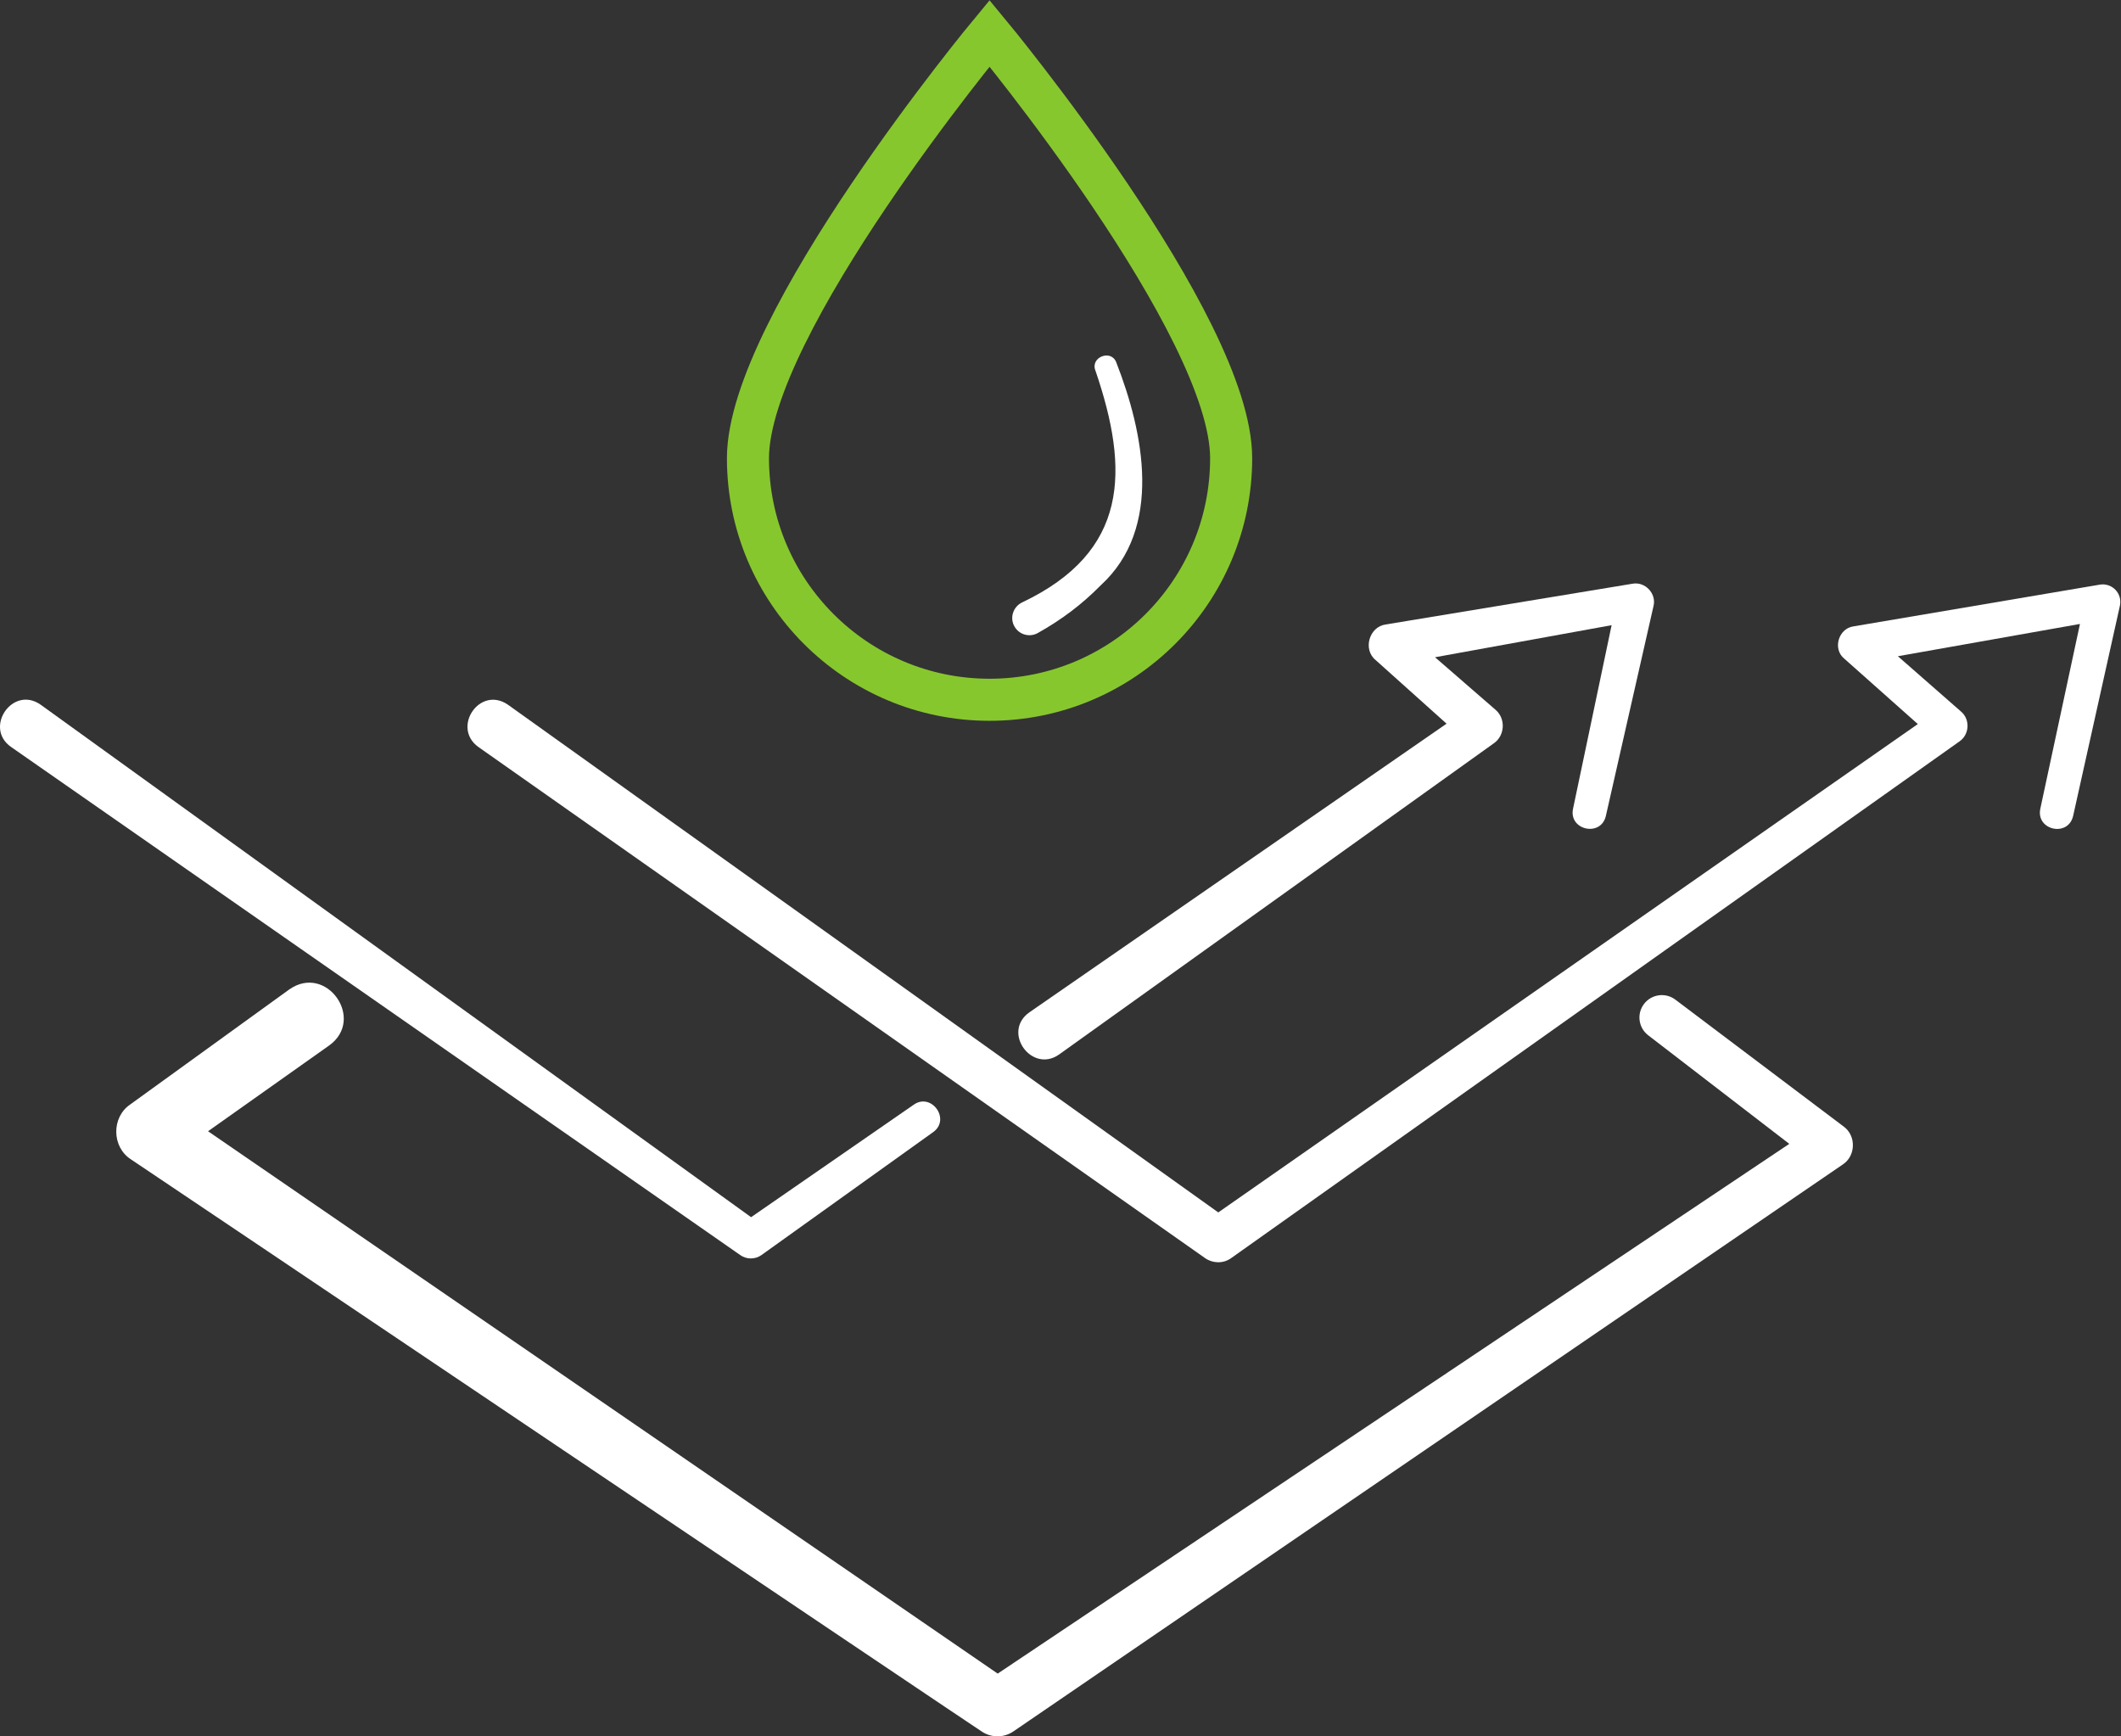
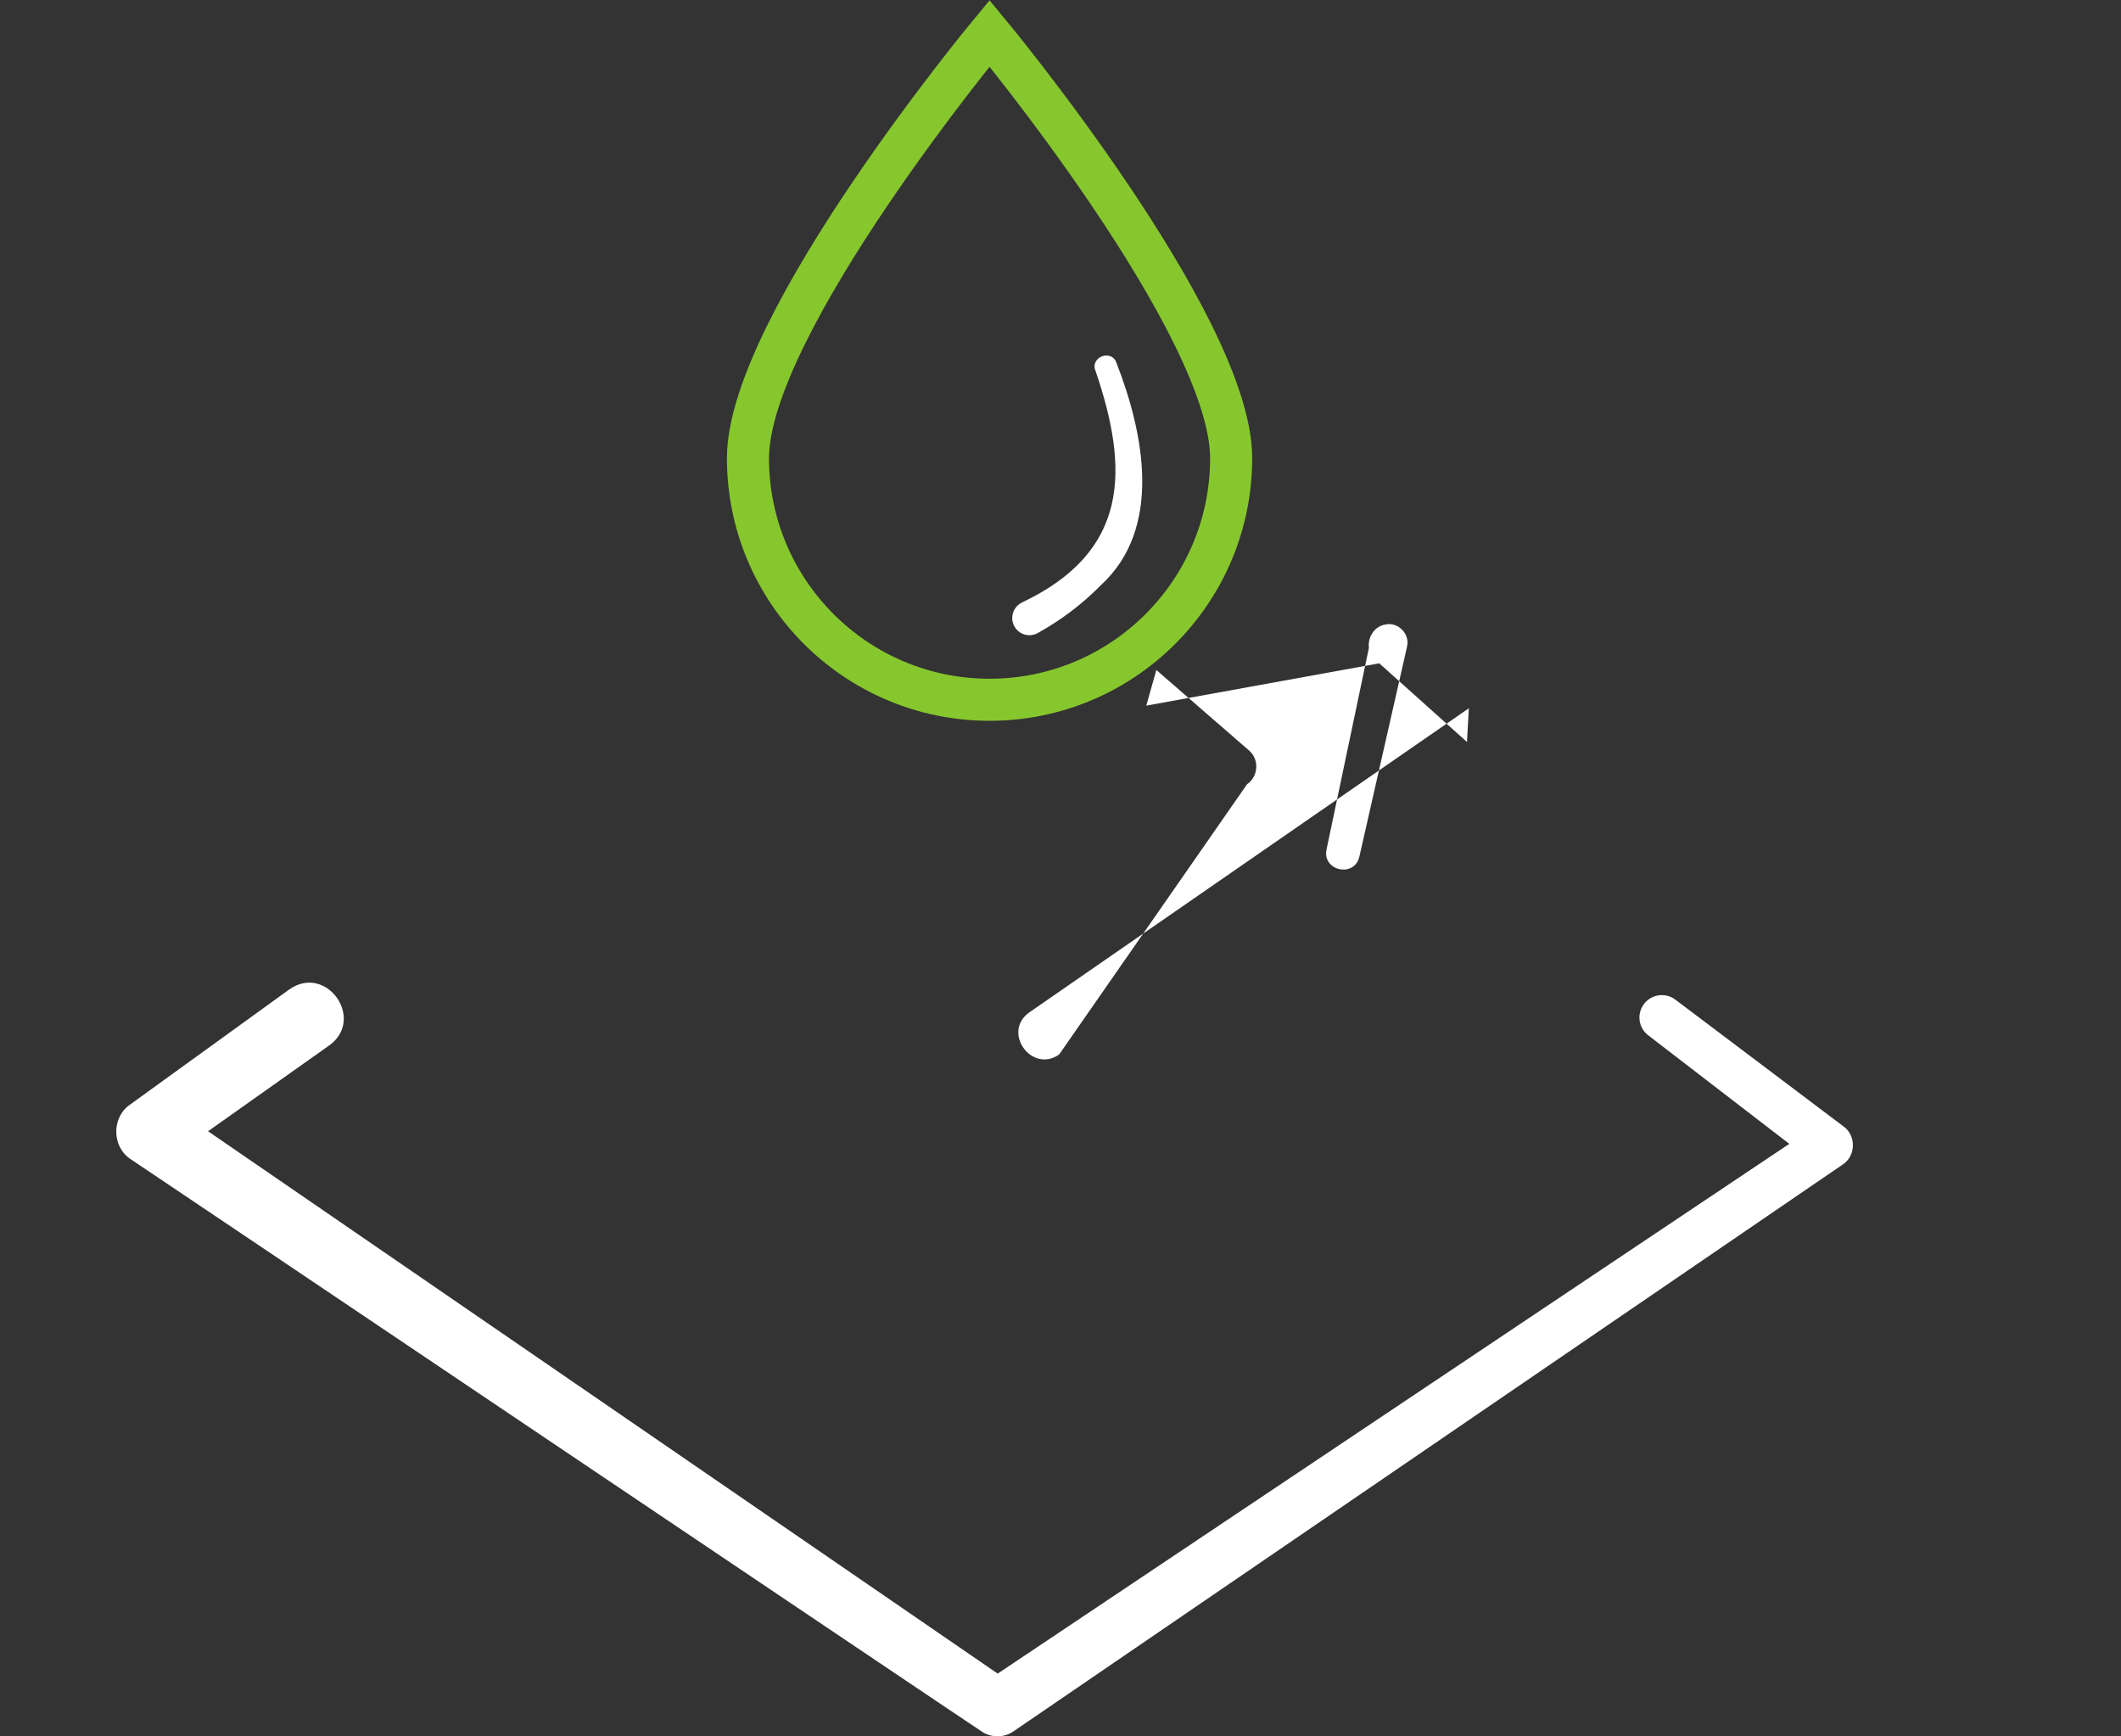
<svg xmlns="http://www.w3.org/2000/svg" viewBox="0 0 82.227 67.307" height="67.307" width="82.227" xml:space="preserve" id="svg2">
  <rect x="0" y="0" width="82.227" height="67.307" fill="#333333" stroke="none" />
  <defs id="defs6" />
  <g transform="matrix(1.333,0,0,-1.333,0,67.307)" id="g10">
    <g transform="scale(0.1)" id="g12">
-       <path id="path14" style="fill:#ffffff;fill-opacity:1;fill-rule:nonzero;stroke:none" d="m 147.77,299.965 210.273,-150.277 -7.523,0.015 212.98,148.668 -0.477,-8.676 -26.656,23.703 c -3.453,2.813 -1.672,8.77 2.653,9.372 l 71.632,12.136 c 2.782,0.492 5.438,-1.359 5.93,-4.14 0.117,-0.668 0.086,-1.379 -0.047,-2.004 L 602.93,267.629 c -1.473,-6.227 -10.825,-4.145 -9.547,2.086 l 13.14,61.234 5.883,-6.14 -71.543,-12.68 2.649,9.367 26.836,-23.5 c 2.691,-2.293 2.437,-6.691 -0.477,-8.676 L 358.027,139.039 c -2.3,-1.633 -5.343,-1.516 -7.527,0.012 L 139.094,287.727 c -7.813,5.664 0.449,17.953 8.676,12.238 v 0" />
-       <path id="path16" style="fill:#ffffff;fill-opacity:1;fill-rule:nonzero;stroke:none" d="m 299.414,210.566 127.774,88.395 -0.54,-9.805 -26.558,23.813 c -3.817,3.101 -1.879,9.73 2.933,10.363 l 71.688,11.836 c 3.687,0.746 7.09,-2.824 6.187,-6.465 l -13.867,-61.074 c -1.445,-6.18 -10.816,-4.129 -9.547,2.086 l 12.883,61.293 6.184,-6.461 -71.488,-12.981 2.929,10.36 26.938,-23.387 c 3.054,-2.578 2.765,-7.582 -0.539,-9.809 L 308.047,198.301 c -7.981,-5.664 -16.793,6.551 -8.633,12.265 v 0" />
-       <path id="path18" style="fill:#ffffff;fill-opacity:1;fill-rule:nonzero;stroke:none" d="m 11.871,299.965 209.621,-151.199 -6.219,0.011 50.489,34.914 c 5.148,3.602 10.812,-4.289 5.625,-7.992 l -49.91,-35.734 c -1.911,-1.367 -4.418,-1.293 -6.219,0.008 L 3.195,287.727 c -7.984,5.613 0.539,18.031 8.676,12.238 v 0" />
+       <path id="path16" style="fill:#ffffff;fill-opacity:1;fill-rule:nonzero;stroke:none" d="m 299.414,210.566 127.774,88.395 -0.54,-9.805 -26.558,23.813 c -3.817,3.101 -1.879,9.73 2.933,10.363 c 3.687,0.746 7.09,-2.824 6.187,-6.465 l -13.867,-61.074 c -1.445,-6.18 -10.816,-4.129 -9.547,2.086 l 12.883,61.293 6.184,-6.461 -71.488,-12.981 2.929,10.36 26.938,-23.387 c 3.054,-2.578 2.765,-7.582 -0.539,-9.809 L 308.047,198.301 c -7.981,-5.664 -16.793,6.551 -8.633,12.265 v 0" />
      <path id="path20" style="fill:#ffffff;fill-opacity:1;fill-rule:nonzero;stroke:none" d="M 95.754,200.918 49.176,167.934 48.98,183.875 294.742,15.094 285.48,15.105 528.25,177.551 527.941,166.48 479.348,203.867 c -2.856,2.196 -3.387,6.285 -1.192,9.137 2.18,2.836 6.239,3.379 9.086,1.23 l 48.961,-36.906 c 3.703,-2.695 3.539,-8.594 -0.312,-11.07 L 294.73,1.43 C 291.883,-0.516 288.246,-0.422 285.547,1.383 285.48,1.309 38.133,167.836 38.055,167.797 c -5.578,3.598 -5.672,12.226 -0.191,15.945 l 46.254,33.442 c 10.805,7.625 22.258,-8.618 11.637,-16.266 v 0" />
      <path id="path22" style="fill:none;stroke:#87c72e;stroke-width:12.234;stroke-linecap:round;stroke-linejoin:miter;stroke-miterlimit:10;stroke-dasharray:none;stroke-opacity:1" d="m 358.059,371.695 c 0,-38.804 -31.461,-70.261 -70.262,-70.261 -38.809,0 -70.266,31.457 -70.266,70.261 0,38.805 70.266,123.551 70.266,123.551 0,0 70.262,-84.746 70.262,-123.551 z" />
      <path id="path24" style="fill:#ffffff;fill-opacity:1;fill-rule:nonzero;stroke:none" d="m 297.359,329.785 c 30.864,14.731 31.207,38.203 21.235,67.356 -1.606,3.894 4.566,6.355 6.058,2.398 7.981,-20.422 13.653,-48.207 -4.531,-64.828 -5.469,-5.551 -11.379,-10 -18.289,-13.867 -2.41,-1.352 -5.457,-0.489 -6.805,1.922 -1.449,2.558 -0.332,5.816 2.332,7.019 v 0" />
    </g>
  </g>
</svg>